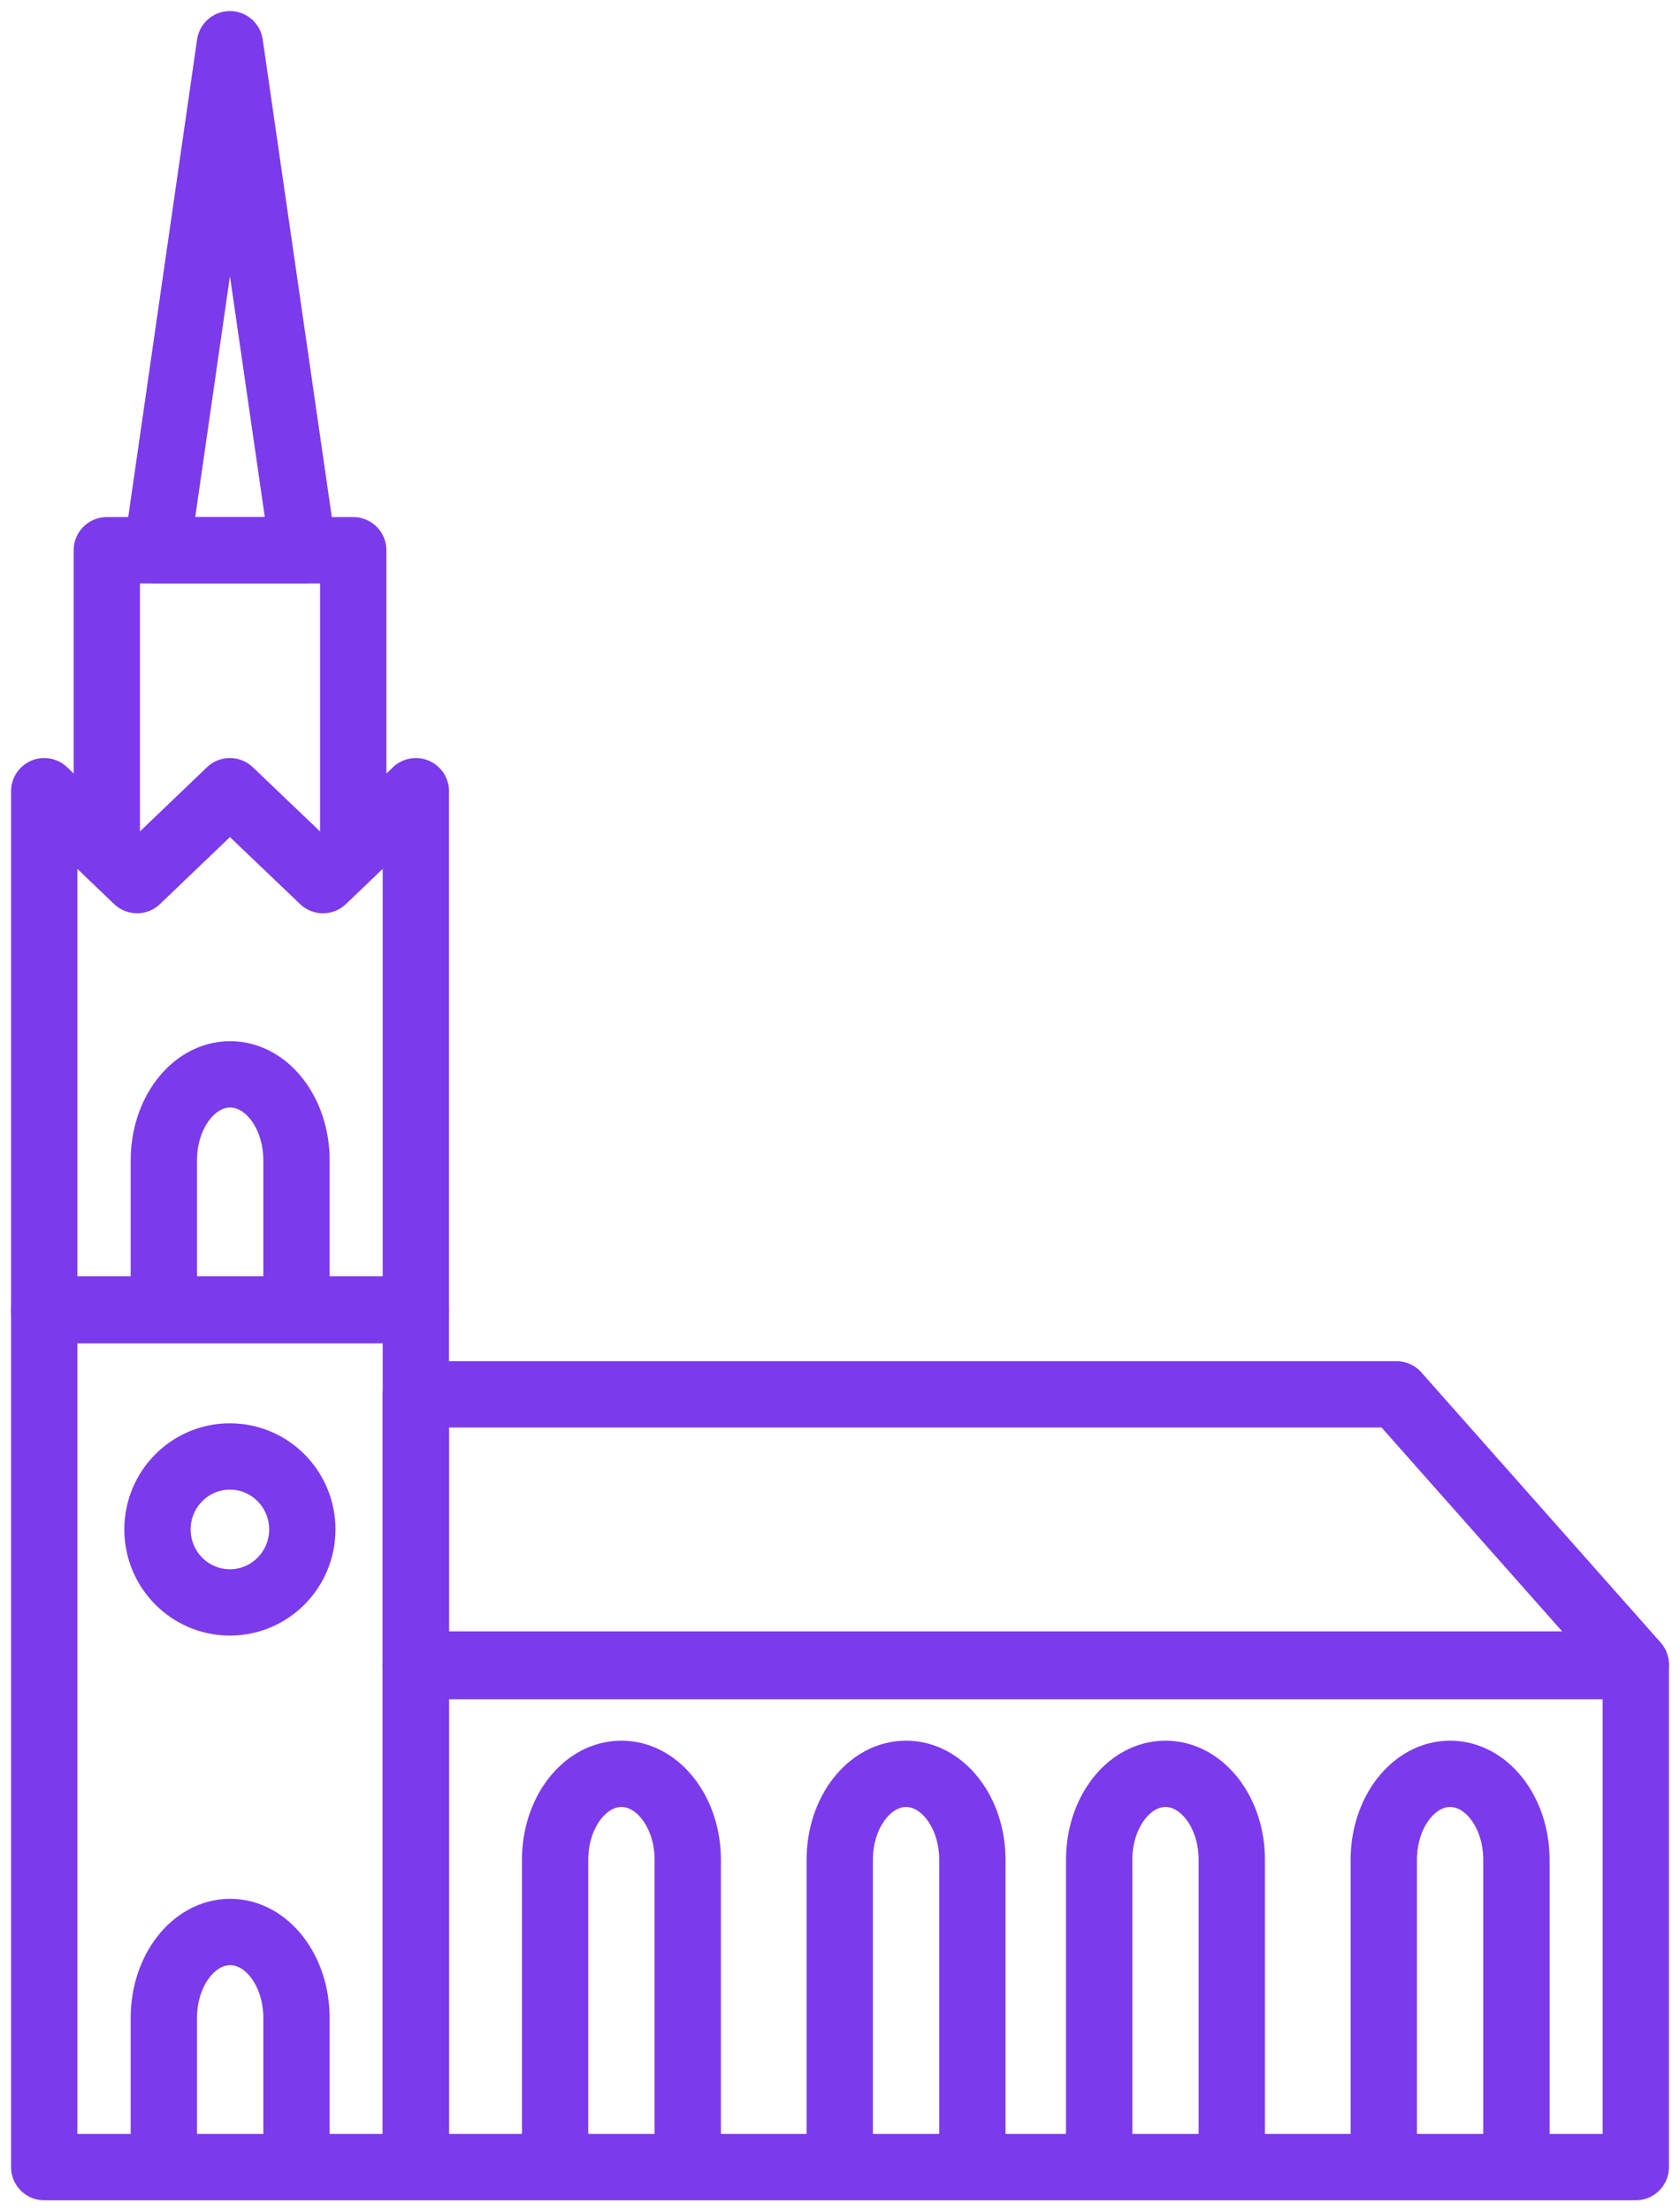
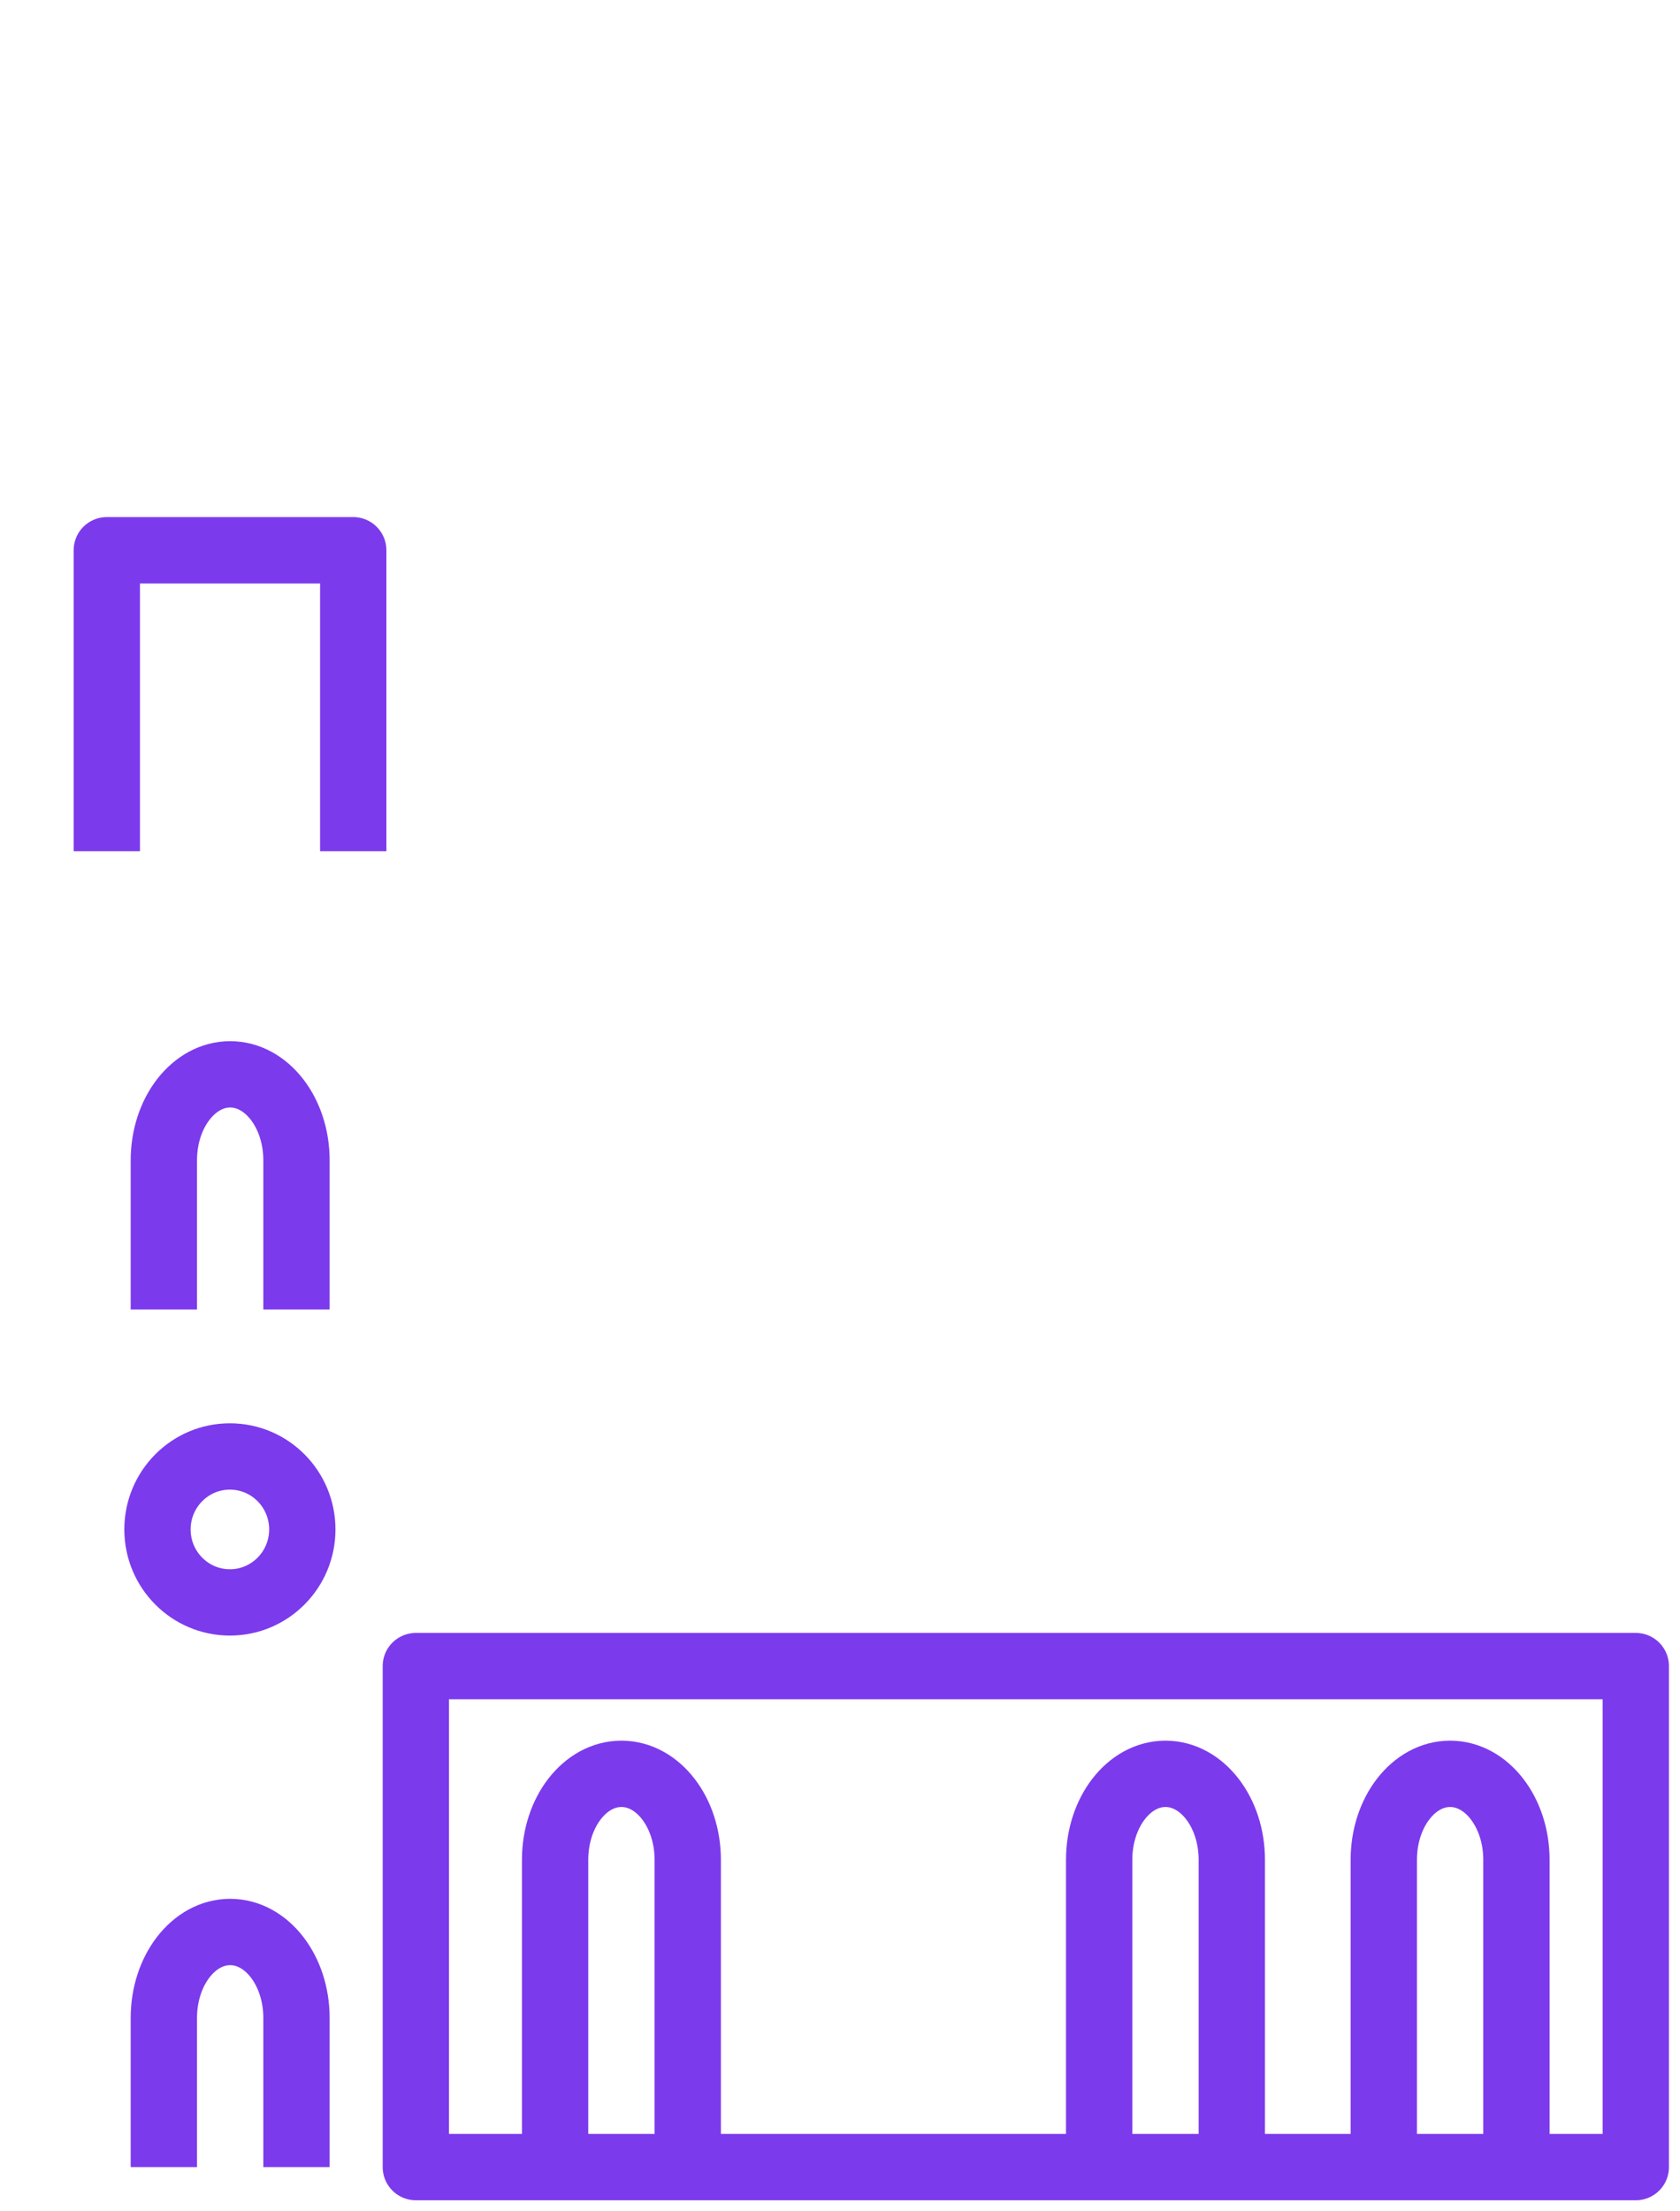
<svg xmlns="http://www.w3.org/2000/svg" fill="none" viewBox="0 0 38 50" height="50" width="38">
  <path stroke-linejoin="round" stroke-width="1.5" stroke="#7C3AED" d="M5.2 36.232C6.105 36.232 6.838 35.493 6.838 34.582C6.838 33.671 6.105 32.932 5.2 32.932C4.295 32.932 3.562 33.671 3.562 34.582C3.562 35.493 4.295 36.232 5.2 36.232Z" />
  <path stroke-linejoin="round" stroke-width="1.5" stroke="#7C3AED" d="M37 37.672H9.406V49H37V37.672Z" />
-   <path stroke-linejoin="round" stroke-width="1.5" stroke="#7C3AED" d="M37 37.636H9.406V31.528H31.588L37 37.636Z" />
  <path stroke-linejoin="round" stroke-width="1.5" stroke="#7C3AED" d="M12.556 49V42.052C12.556 40.978 13.228 40.108 14.056 40.108C14.884 40.108 15.556 40.978 15.556 42.052V49" />
-   <path stroke-linejoin="round" stroke-width="1.5" stroke="#7C3AED" d="M18.994 49V42.052C18.994 40.978 19.666 40.108 20.494 40.108C21.322 40.108 21.994 40.978 21.994 42.052V49" />
  <path stroke-linejoin="round" stroke-width="1.5" stroke="#7C3AED" d="M24.862 49V42.052C24.862 40.978 25.534 40.108 26.362 40.108C27.19 40.108 27.862 40.978 27.862 42.052V49" />
  <path stroke-linejoin="round" stroke-width="1.5" stroke="#7C3AED" d="M31.3 49V42.052C31.3 40.978 31.972 40.108 32.8 40.108C33.628 40.108 34.3 40.978 34.3 42.052V49" />
  <path stroke-linejoin="round" stroke-width="1.5" stroke="#7C3AED" d="M3.706 49V45.628C3.706 44.554 4.378 43.684 5.206 43.684C6.034 43.684 6.706 44.554 6.706 45.628V49" />
  <path stroke-linejoin="round" stroke-width="1.5" stroke="#7C3AED" d="M3.706 29.608V26.236C3.706 25.162 4.378 24.292 5.206 24.292C6.034 24.292 6.706 25.162 6.706 26.236V29.608" />
-   <path stroke-linejoin="round" stroke-width="1.5" stroke="#7C3AED" d="M9.406 29.608H1V49H9.406V29.608Z" />
  <path stroke-linejoin="round" stroke-width="1.5" stroke="#7C3AED" d="M2.416 19.246V12.442H7.99V19.246" />
-   <path stroke-linejoin="round" stroke-width="1.5" stroke="#7C3AED" d="M1 17.89L3.1 19.9L5.2 17.89L7.306 19.9L9.406 17.89V29.626H1V17.89Z" />
-   <path stroke-linejoin="round" stroke-width="1.5" stroke="#7C3AED" d="M5.2 1L3.55 12.442H6.856L5.2 1Z" />
</svg>